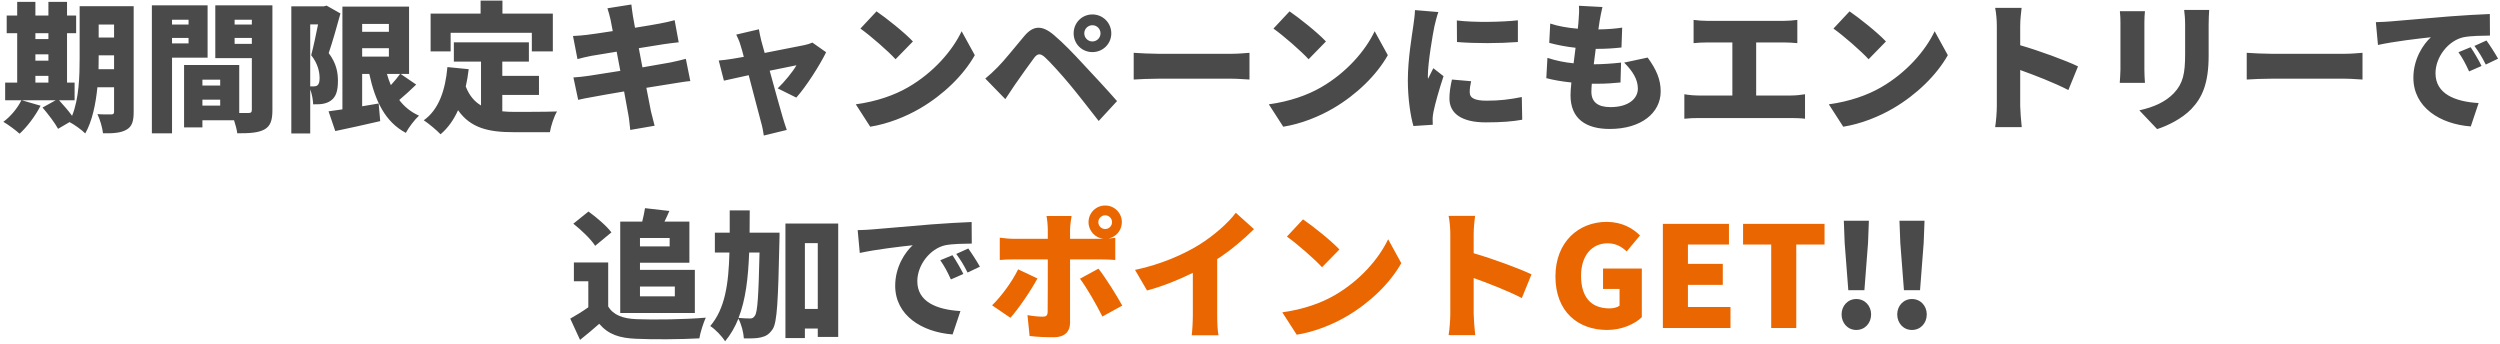
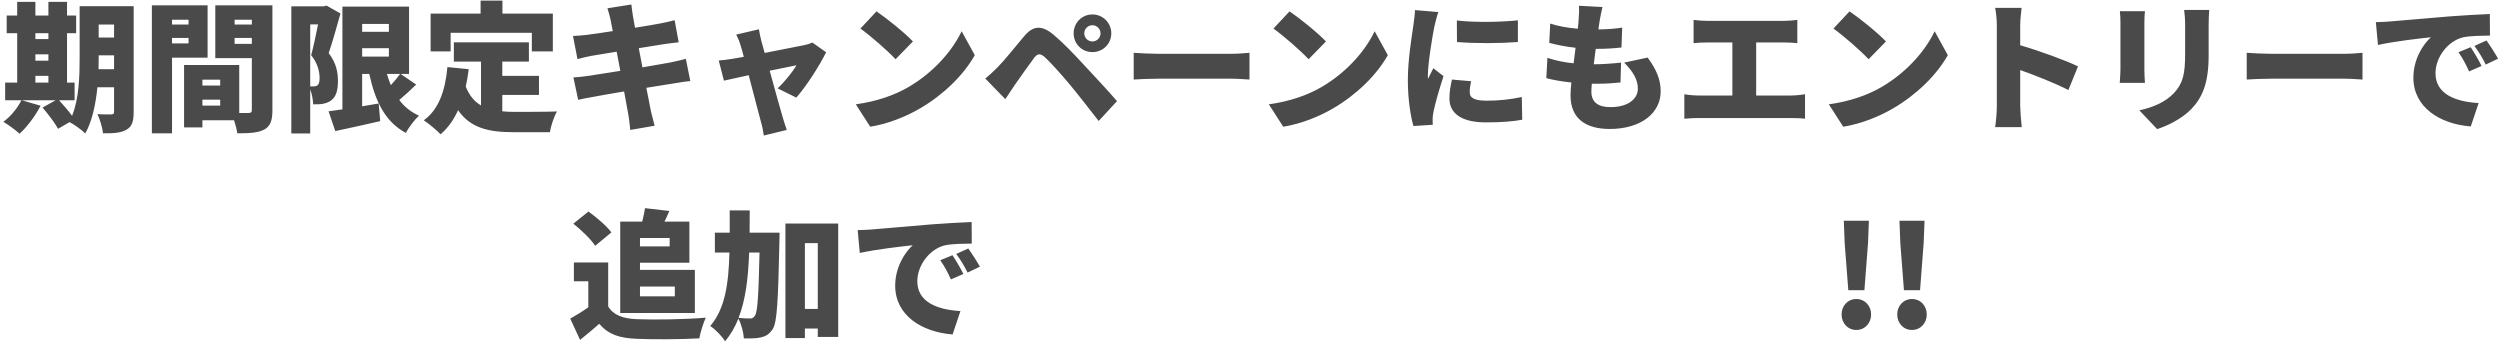
<svg xmlns="http://www.w3.org/2000/svg" width="625" height="86" viewBox="0 0 625 86" fill="none">
  <path d="M24.634 17.295C24.669 16.315 24.669 15.37 24.669 14.495V13.83H28.519V17.295H24.634ZM28.519 6.13V9.385H24.669V6.13H28.519ZM8.849 18.975H12.104V20.655H8.849V18.975ZM12.104 8.3V9.77H8.849V8.3H12.104ZM8.849 13.585H12.104V15.16H8.849V13.585ZM33.419 1.545H19.909V14.495C19.909 18.905 19.769 24.645 18.019 28.95C17.144 27.725 15.849 26.255 14.764 25.065H18.649V20.655H16.759V8.3H19.034V3.89H16.759V0.46H12.104V3.89H8.849V0.46H4.299V3.89H1.674V8.3H4.299V20.655H1.289V25.065H5.349C4.369 27.06 2.654 29.125 0.834 30.455C1.989 31.12 3.949 32.555 4.894 33.43C6.749 31.75 8.849 28.985 10.144 26.43L5.454 25.065H13.924L10.634 26.885C12.034 28.53 13.784 30.805 14.519 32.205L17.389 30.525C18.509 31.085 20.504 32.52 21.309 33.36C23.059 30.315 23.934 25.975 24.354 21.81H28.519V27.9C28.519 28.425 28.344 28.6 27.819 28.6C27.329 28.6 25.649 28.635 24.354 28.53C24.984 29.79 25.614 31.995 25.754 33.325C28.414 33.36 30.269 33.22 31.634 32.415C32.999 31.645 33.419 30.315 33.419 27.97V1.545ZM47.139 4.94V6.13H43.009V4.94H47.139ZM43.009 10.855V9.49H47.139V10.855H43.009ZM51.899 14.425V1.335H37.969V33.325H43.009V14.425H51.899ZM58.654 10.96V9.49H62.959V10.96H58.654ZM62.959 4.94V6.13H58.654V4.94H62.959ZM50.604 26.395V24.925H55.049V26.395H50.604ZM55.049 19.92V21.39H50.604V19.92H55.049ZM68.104 1.335H53.824V14.53H62.959V27.445C62.959 28.04 62.749 28.25 62.119 28.25C61.734 28.25 60.824 28.25 59.809 28.25V16.245H46.019V31.855H50.604V30.07H58.514C58.899 31.225 59.214 32.45 59.319 33.325C62.399 33.325 64.499 33.22 66.074 32.38C67.614 31.54 68.104 30.105 68.104 27.515V1.335ZM77.554 6.095H79.514C79.024 8.58 78.359 11.695 77.799 13.795C79.514 15.965 79.899 18.065 79.899 19.535C79.899 20.48 79.724 21.04 79.374 21.32C79.094 21.53 78.779 21.6 78.429 21.6C78.149 21.6 77.904 21.6 77.554 21.6V6.095ZM81.649 1.405L80.949 1.58H72.829V33.36H77.554V22.335C78.009 23.525 78.254 25.03 78.289 26.08C79.129 26.08 79.969 26.08 80.599 25.975C81.404 25.835 82.139 25.59 82.734 25.135C83.959 24.26 84.484 22.79 84.484 20.235C84.484 18.275 84.169 15.895 82.174 13.27C83.119 10.54 84.239 6.515 85.114 3.365L81.649 1.405ZM100.024 18.485C99.394 19.36 98.589 20.34 97.714 21.285C97.329 20.41 97.014 19.465 96.734 18.485H100.024ZM90.539 12.045H97.224V14.145H90.539V12.045ZM97.224 5.99V7.95H90.539V5.99H97.224ZM100.164 18.485H102.264V1.65H85.604V27.34C84.309 27.515 83.154 27.69 82.139 27.83L83.819 32.765C87.109 32.065 91.204 31.19 95.054 30.28L94.669 25.87C93.304 26.115 91.904 26.325 90.539 26.57V18.485H92.324C93.794 25.275 96.279 30.455 101.459 33.22C102.159 31.89 103.664 29.895 104.749 28.915C102.719 28.005 101.074 26.675 99.814 24.995C101.144 23.875 102.649 22.51 104.049 21.145L100.164 18.485ZM112.659 8.195H132.959V12.85H138.209V3.4H125.609V0.145H120.149V3.4H107.654V12.85H112.659V8.195ZM125.574 23.735H134.744V18.975H125.574V15.405H132.224V10.575H113.464V15.405H120.254V26.36C118.644 25.415 117.349 23.945 116.439 21.635C116.754 20.27 116.999 18.8 117.174 17.295L111.854 16.77C111.329 22.615 109.684 27.41 105.939 30.07C107.129 30.84 109.299 32.66 110.139 33.57C111.994 31.995 113.429 29.965 114.514 27.55C117.664 32.065 122.249 33.045 128.339 33.045H137.474C137.719 31.505 138.524 29.055 139.259 27.865C136.529 27.97 130.824 27.97 128.619 27.97C127.569 27.97 126.554 27.935 125.574 27.83V23.735ZM171.459 14.705C170.444 14.985 168.974 15.335 167.609 15.615C166.139 15.895 163.514 16.35 160.609 16.84L159.699 12.045L166.034 11.03C167.154 10.89 168.764 10.645 169.674 10.575L168.659 5.045C167.679 5.325 166.104 5.675 164.949 5.885C163.829 6.095 161.449 6.515 158.754 6.935C158.509 5.57 158.299 4.52 158.229 3.995C158.054 3.12 157.949 1.825 157.844 1.125L151.859 2.07C152.139 2.945 152.384 3.82 152.629 4.87L153.189 7.775C150.319 8.23 147.799 8.58 146.679 8.72C145.594 8.86 144.474 8.93 143.249 9L144.369 14.775C145.559 14.46 146.539 14.215 147.799 13.97C148.744 13.795 151.264 13.375 154.169 12.92L155.079 17.715C151.789 18.24 148.814 18.695 147.274 18.94C146.084 19.115 144.334 19.325 143.354 19.36L144.544 24.96C145.349 24.75 146.679 24.505 148.254 24.225C149.689 23.945 152.699 23.42 156.024 22.86C156.514 25.52 156.934 27.725 157.109 28.81C157.319 29.86 157.389 31.12 157.564 32.485L163.654 31.435C163.339 30.21 162.989 28.915 162.744 27.865C162.499 26.675 162.079 24.505 161.589 21.95C164.459 21.495 167.049 21.075 168.589 20.83C169.919 20.62 171.529 20.34 172.579 20.27L171.459 14.705ZM199.074 24.4C201.559 21.635 205.024 16.175 206.529 13.06L203.099 10.645C202.574 10.89 201.804 11.135 201.104 11.275C199.634 11.59 195.294 12.43 191.164 13.235L190.324 10.19C190.114 9.28 189.869 8.265 189.729 7.32L184.059 8.65C184.479 9.49 184.899 10.435 185.144 11.345C185.389 12.08 185.669 13.095 185.949 14.215C184.584 14.46 183.534 14.635 183.079 14.705C181.854 14.915 180.839 15.02 179.684 15.125L180.979 20.165C182.099 19.92 184.479 19.395 187.174 18.8C188.399 23.42 189.694 28.495 190.254 30.525C190.569 31.575 190.814 32.87 190.954 33.885L196.694 32.485C196.414 31.75 195.854 29.93 195.679 29.335C195.084 27.375 193.719 22.37 192.424 17.68C195.574 17.015 198.304 16.455 199.109 16.315C198.304 17.82 195.994 20.62 194.419 22.09L199.074 24.4ZM219.129 2.84L215.104 7.145C217.624 8.93 222.034 12.78 223.889 14.81L228.229 10.365C226.129 8.125 221.544 4.485 219.129 2.84ZM213.949 26.08L217.554 31.68C221.964 30.98 226.514 29.16 230.084 27.06C235.929 23.63 240.899 18.765 243.699 13.795L240.409 7.81C238.064 12.745 233.339 18.17 227.039 21.81C223.609 23.805 219.094 25.38 213.949 26.08ZM271.069 8.335C271.069 7.215 271.979 6.305 273.099 6.305C274.219 6.305 275.129 7.215 275.129 8.335C275.129 9.455 274.219 10.365 273.099 10.365C271.979 10.365 271.069 9.455 271.069 8.335ZM268.409 8.335C268.409 10.96 270.474 13.025 273.099 13.025C275.724 13.025 277.824 10.96 277.824 8.335C277.824 5.71 275.724 3.61 273.099 3.61C270.474 3.61 268.409 5.71 268.409 8.335ZM246.324 19.64L251.329 24.785C251.994 23.77 252.869 22.44 253.709 21.215C255.039 19.325 257.314 16.07 258.539 14.46C259.414 13.305 260.114 13.34 261.199 14.285C262.354 15.3 265.364 18.625 267.429 21.11C269.389 23.455 272.539 27.515 274.674 30.245L279.259 25.275C276.774 22.405 272.924 18.31 270.579 15.79C268.444 13.48 265.959 10.855 263.474 8.755C260.429 6.165 258.259 6.41 256.054 9.035C253.534 12.045 250.979 15.23 249.439 16.77C248.284 17.925 247.444 18.73 246.324 19.64ZM283.424 19.885C284.859 19.78 287.484 19.675 289.479 19.675H308.064C309.499 19.675 311.459 19.85 312.369 19.885V13.2C311.354 13.27 309.639 13.445 308.064 13.445H289.479C287.764 13.445 284.824 13.305 283.424 13.2V19.885ZM322.386 2.84L318.361 7.145C320.881 8.93 325.291 12.78 327.146 14.81L331.486 10.365C329.386 8.125 324.801 4.485 322.386 2.84ZM317.206 26.08L320.811 31.68C325.221 30.98 329.771 29.16 333.341 27.06C339.186 23.63 344.156 18.765 346.956 13.795L343.666 7.81C341.321 12.745 336.596 18.17 330.296 21.81C326.866 23.805 322.351 25.38 317.206 26.08ZM364.211 5.115L364.246 10.505C368.866 10.89 374.921 10.855 379.471 10.505V5.08C375.586 5.5 368.726 5.675 364.211 5.115ZM362.986 19.885C362.601 21.565 362.356 23.07 362.356 24.645C362.356 28.32 365.366 30.595 371.421 30.595C375.516 30.595 378.281 30.35 380.556 29.93L380.451 24.26C377.301 24.89 374.816 25.17 371.701 25.17C368.866 25.17 367.431 24.61 367.431 23.07C367.431 22.16 367.536 21.39 367.781 20.305L362.986 19.885ZM353.746 2.525C353.711 3.82 353.466 5.395 353.326 6.445C352.976 9 351.961 14.775 351.961 20.095C351.961 24.785 352.661 29.16 353.361 31.505L358.191 31.19C358.156 30.63 358.156 30 358.156 29.615C358.156 29.3 358.261 28.46 358.366 27.97C358.751 26.01 359.836 22.195 360.886 19.045L358.331 17.05C357.876 18.03 357.456 18.73 357.001 19.71C356.966 19.57 356.966 19.01 356.966 18.905C356.966 15.685 358.226 8.335 358.611 6.55C358.751 5.92 359.276 3.785 359.591 3.015L353.746 2.525ZM406.036 15.65C408.136 17.75 409.466 19.815 409.466 22.16C409.466 24.61 407.191 26.78 402.606 26.78C399.491 26.78 397.846 25.52 397.846 22.93C397.846 22.44 397.881 21.74 397.951 20.935C398.406 20.935 398.896 20.935 399.386 20.935C401.451 20.935 403.411 20.795 405.126 20.62L405.266 15.65C403.096 15.895 400.436 16.07 398.476 16.07H398.441C398.581 14.81 398.756 13.48 398.931 12.22C401.696 12.22 403.446 12.08 405.371 11.87L405.546 6.9C404.111 7.145 401.976 7.32 399.596 7.355C399.736 6.41 399.841 5.675 399.911 5.22C400.086 4.24 400.261 3.225 400.611 1.755L394.731 1.44C394.836 2.735 394.731 3.855 394.661 4.87C394.626 5.535 394.556 6.305 394.451 7.18C391.966 6.97 389.481 6.55 387.556 5.885L387.311 10.715C389.271 11.24 391.546 11.695 393.891 11.94L393.401 15.825C391.231 15.615 389.061 15.195 386.856 14.46L386.576 19.535C388.291 19.99 390.426 20.375 392.841 20.62C392.701 21.95 392.631 23.07 392.631 23.84C392.631 29.72 396.516 32.24 402.431 32.24C410.411 32.24 415.171 28.145 415.171 22.86C415.171 19.92 414.156 17.47 411.916 14.39L406.036 15.65ZM439.041 23.875V10.61H445.901C446.916 10.61 448.211 10.68 449.331 10.785V4.975C448.246 5.115 446.951 5.22 445.901 5.22H426.931C425.846 5.22 424.306 5.115 423.396 4.975V10.785C424.306 10.68 425.846 10.61 426.931 10.61H433.091V23.875H424.726C423.606 23.875 422.241 23.77 421.086 23.56V29.685C422.311 29.545 423.641 29.51 424.726 29.51H447.791C448.666 29.51 450.241 29.545 451.256 29.685V23.56C450.346 23.7 449.121 23.875 447.791 23.875H439.041ZM462.386 2.84L458.361 7.145C460.881 8.93 465.291 12.78 467.146 14.81L471.486 10.365C469.386 8.125 464.801 4.485 462.386 2.84ZM457.206 26.08L460.811 31.68C465.221 30.98 469.771 29.16 473.341 27.06C479.186 23.63 484.156 18.765 486.956 13.795L483.666 7.81C481.321 12.745 476.596 18.17 470.296 21.81C466.866 23.805 462.351 25.38 457.206 26.08ZM519.506 16.595C516.566 15.16 509.776 12.675 505.051 11.31V6.515C505.051 4.835 505.261 3.295 505.401 1.965H498.786C499.066 3.295 499.206 5.115 499.206 6.515V26.5C499.206 27.935 499.031 30.28 498.786 31.785H505.436C505.261 30.21 505.051 27.445 505.051 26.5V17.505C508.761 18.835 513.556 20.69 517.091 22.51L519.506 16.595ZM529.971 2.805C530.076 3.68 530.111 4.905 530.111 5.57V17.435C530.111 18.52 529.971 20.025 529.936 20.725H536.236C536.166 19.815 536.096 18.345 536.096 17.47V5.57C536.096 4.31 536.166 3.68 536.236 2.805H529.971ZM546.036 2.49C546.176 3.54 546.281 4.73 546.281 6.27V13.515C546.281 18.345 545.791 20.83 543.446 23.315C541.346 25.485 538.476 26.78 534.836 27.585L539.281 32.275C541.836 31.47 545.511 29.685 547.856 27.235C550.516 24.435 552.161 20.935 552.161 13.9V6.27C552.161 4.73 552.231 3.54 552.301 2.49H546.036ZM561.681 19.885C563.116 19.78 565.741 19.675 567.736 19.675H586.321C587.756 19.675 589.716 19.85 590.626 19.885V13.2C589.611 13.27 587.896 13.445 586.321 13.445H567.736C566.021 13.445 563.081 13.305 561.681 13.2V19.885ZM617.661 11.8L614.616 13.06C615.736 14.67 616.331 15.825 617.276 17.855L620.391 16.49C619.761 15.195 618.536 13.095 617.661 11.8ZM621.616 10.12L618.606 11.485C619.761 13.06 620.426 14.145 621.441 16.14L624.521 14.67C623.821 13.41 622.526 11.38 621.616 10.12ZM593.966 5.535L594.491 11.24C598.656 10.33 604.746 9.63 607.721 9.315C605.866 10.995 603.346 14.67 603.346 19.43C603.346 26.815 609.961 31.015 617.696 31.61L619.656 25.765C613.671 25.415 608.876 23.42 608.876 18.31C608.876 14.215 612.096 10.155 615.841 9.315C617.766 8.93 620.706 8.93 622.491 8.895L622.456 3.505C619.936 3.61 615.841 3.82 612.376 4.1C606.041 4.66 600.791 5.08 597.536 5.36C596.871 5.43 595.366 5.5 593.966 5.535ZM167.413 59.495V61.595H159.993V59.495H167.413ZM168.708 71.64V74.09H159.993V71.64H168.708ZM155.058 78.255H173.713V67.475H159.993V65.69H172.348V55.4H166.118C166.538 54.595 166.923 53.685 167.343 52.74L161.253 52.04C161.113 53.055 160.833 54.245 160.553 55.4H155.058V78.255ZM152.853 58.095C151.663 56.485 149.108 54.315 147.113 52.88L143.333 55.925C145.328 57.5 147.778 59.845 148.793 61.455L152.853 58.095ZM152.048 65.62H143.473V70.31H147.078V76.82C145.608 77.87 143.998 78.85 142.563 79.655L145.013 84.975C146.903 83.47 148.373 82.21 149.808 80.95C152.118 83.645 154.883 84.52 159.048 84.695C163.423 84.905 170.388 84.835 174.833 84.59C175.078 83.085 175.883 80.635 176.443 79.41C171.403 79.865 163.423 79.97 159.153 79.795C155.723 79.655 153.343 78.78 152.048 76.61V65.62ZM189.883 63.135C189.638 73.915 189.393 78.01 188.728 78.92C188.378 79.445 188.063 79.62 187.538 79.62C186.908 79.62 185.858 79.585 184.633 79.48C186.418 74.965 187.048 69.47 187.293 63.135H189.883ZM187.398 58.165C187.433 56.38 187.433 54.525 187.433 52.6H182.428V58.165H178.718V63.135H182.358C182.148 71.01 181.273 77.135 177.563 81.51C178.823 82.315 180.503 84.065 181.273 85.325C182.673 83.645 183.758 81.755 184.598 79.655C185.368 81.09 185.893 83.19 185.963 84.59C187.608 84.625 189.148 84.625 190.233 84.345C191.458 84.065 192.263 83.61 193.173 82.28C194.293 80.6 194.538 75.035 194.853 60.405C194.888 59.775 194.888 58.165 194.888 58.165H187.398ZM201.223 77.24V60.79H204.443V77.24H201.223ZM196.358 55.89V84.52H201.223V82.14H204.443V84.24H209.553V55.89H196.358ZM238.113 63.8L235.068 65.06C236.188 66.67 236.783 67.825 237.728 69.855L240.843 68.49C240.213 67.195 238.988 65.095 238.113 63.8ZM242.068 62.12L239.058 63.485C240.213 65.06 240.878 66.145 241.893 68.14L244.973 66.67C244.273 65.41 242.978 63.38 242.068 62.12ZM214.418 57.535L214.943 63.24C219.108 62.33 225.198 61.63 228.173 61.315C226.318 62.995 223.798 66.67 223.798 71.43C223.798 78.815 230.413 83.015 238.148 83.61L240.108 77.765C234.123 77.415 229.328 75.42 229.328 70.31C229.328 66.215 232.548 62.155 236.293 61.315C238.218 60.93 241.158 60.93 242.943 60.895L242.908 55.505C240.388 55.61 236.293 55.82 232.828 56.1C226.493 56.66 221.243 57.08 217.988 57.36C217.323 57.43 215.818 57.5 214.418 57.535ZM462.075 72.55H466.1L467.01 60.72L467.22 55.19H460.955L461.165 60.72L462.075 72.55ZM464.07 82.49C466.24 82.49 467.78 80.775 467.78 78.605C467.78 76.47 466.24 74.755 464.07 74.755C461.935 74.755 460.395 76.47 460.395 78.605C460.395 80.775 461.935 82.49 464.07 82.49ZM475.986 72.55H480.011L480.921 60.72L481.131 55.19H474.866L475.076 60.72L475.986 72.55ZM477.981 82.49C480.151 82.49 481.691 80.775 481.691 78.605C481.691 76.47 480.151 74.755 477.981 74.755C475.846 74.755 474.306 76.47 474.306 78.605C474.306 80.775 475.846 82.49 477.981 82.49Z" fill="#4A4A4A" />
-   <path d="M254.528 67.335C253.058 70.38 250.363 74.055 248.018 76.33L252.603 79.445C254.458 77.415 257.678 72.76 259.358 69.61L254.528 67.335ZM274.583 55.54C274.583 54.595 275.353 53.825 276.298 53.825C277.243 53.825 278.013 54.595 278.013 55.54C278.013 56.485 277.243 57.255 276.298 57.255C275.353 57.255 274.583 56.485 274.583 55.54ZM275.073 64.85C276.088 64.85 277.628 64.885 278.818 64.99V59.46C278.363 59.53 277.768 59.565 277.103 59.635C279.028 59.25 280.463 57.57 280.463 55.54C280.463 53.23 278.608 51.375 276.298 51.375C273.988 51.375 272.133 53.23 272.133 55.54C272.133 57.71 273.778 59.495 275.913 59.705C275.598 59.705 275.283 59.705 275.038 59.705H267.513V57.395C267.513 56.45 267.793 54.49 267.898 54H261.633C261.773 54.665 261.948 56.38 261.948 57.36V59.705H253.548C252.463 59.705 251.028 59.565 249.943 59.425V64.99C250.958 64.885 252.498 64.85 253.548 64.85H261.948C261.948 66.705 261.948 76.995 261.913 77.975C261.878 78.885 261.563 79.165 260.688 79.165C259.848 79.165 258.343 79.06 256.873 78.78L257.398 83.995C259.358 84.24 261.388 84.31 263.488 84.31C266.183 84.31 267.513 82.875 267.513 80.74V64.85H275.073ZM269.998 69.68C271.608 71.815 274.023 75.98 275.598 79.13L280.568 76.4C279.168 73.845 276.368 69.4 274.618 67.16L269.998 69.68ZM304.298 64.78C307.658 62.61 310.703 60.02 313.503 57.29L308.953 53.195C306.958 55.855 303.353 58.97 299.818 61.175C295.898 63.625 290.018 66.18 283.753 67.475L286.763 72.62C290.578 71.605 294.673 69.96 298.208 68.21V78.745C298.208 80.425 298.068 82.875 297.928 83.82H304.648C304.368 82.84 304.298 80.425 304.298 78.745V64.78ZM325.753 54.84L321.728 59.145C324.248 60.93 328.658 64.78 330.513 66.81L334.853 62.365C332.753 60.125 328.168 56.485 325.753 54.84ZM320.573 78.08L324.178 83.68C328.588 82.98 333.138 81.16 336.708 79.06C342.553 75.63 347.523 70.765 350.323 65.795L347.033 59.81C344.688 64.745 339.963 70.17 333.663 73.81C330.233 75.805 325.718 77.38 320.573 78.08ZM382.873 68.595C379.933 67.16 373.143 64.675 368.418 63.31V58.515C368.418 56.835 368.628 55.295 368.768 53.965H362.153C362.433 55.295 362.573 57.115 362.573 58.515V78.5C362.573 79.935 362.398 82.28 362.153 83.785H368.803C368.628 82.21 368.418 79.445 368.418 78.5V69.505C372.128 70.835 376.923 72.69 380.458 74.51L382.873 68.595ZM401.773 82.49C405.413 82.49 408.633 81.055 410.453 79.305V67.125H400.758V72.235H404.888V76.435C404.328 76.855 403.348 77.1 402.403 77.1C397.573 77.1 395.263 74.09 395.263 68.91C395.263 63.835 398.028 60.825 401.878 60.825C404.048 60.825 405.413 61.7 406.673 62.855L409.998 58.865C408.213 57.08 405.483 55.47 401.668 55.47C394.703 55.47 388.858 60.44 388.858 69.12C388.858 77.94 394.528 82.49 401.773 82.49ZM415.717 82H432.622V76.75H421.982V71.22H430.697V65.97H421.982V61.14H432.237V55.96H415.717V82ZM442.802 82H449.067V61.14H456.137V55.96H435.767V61.14H442.802V82Z" fill="#EA6600" />
</svg>